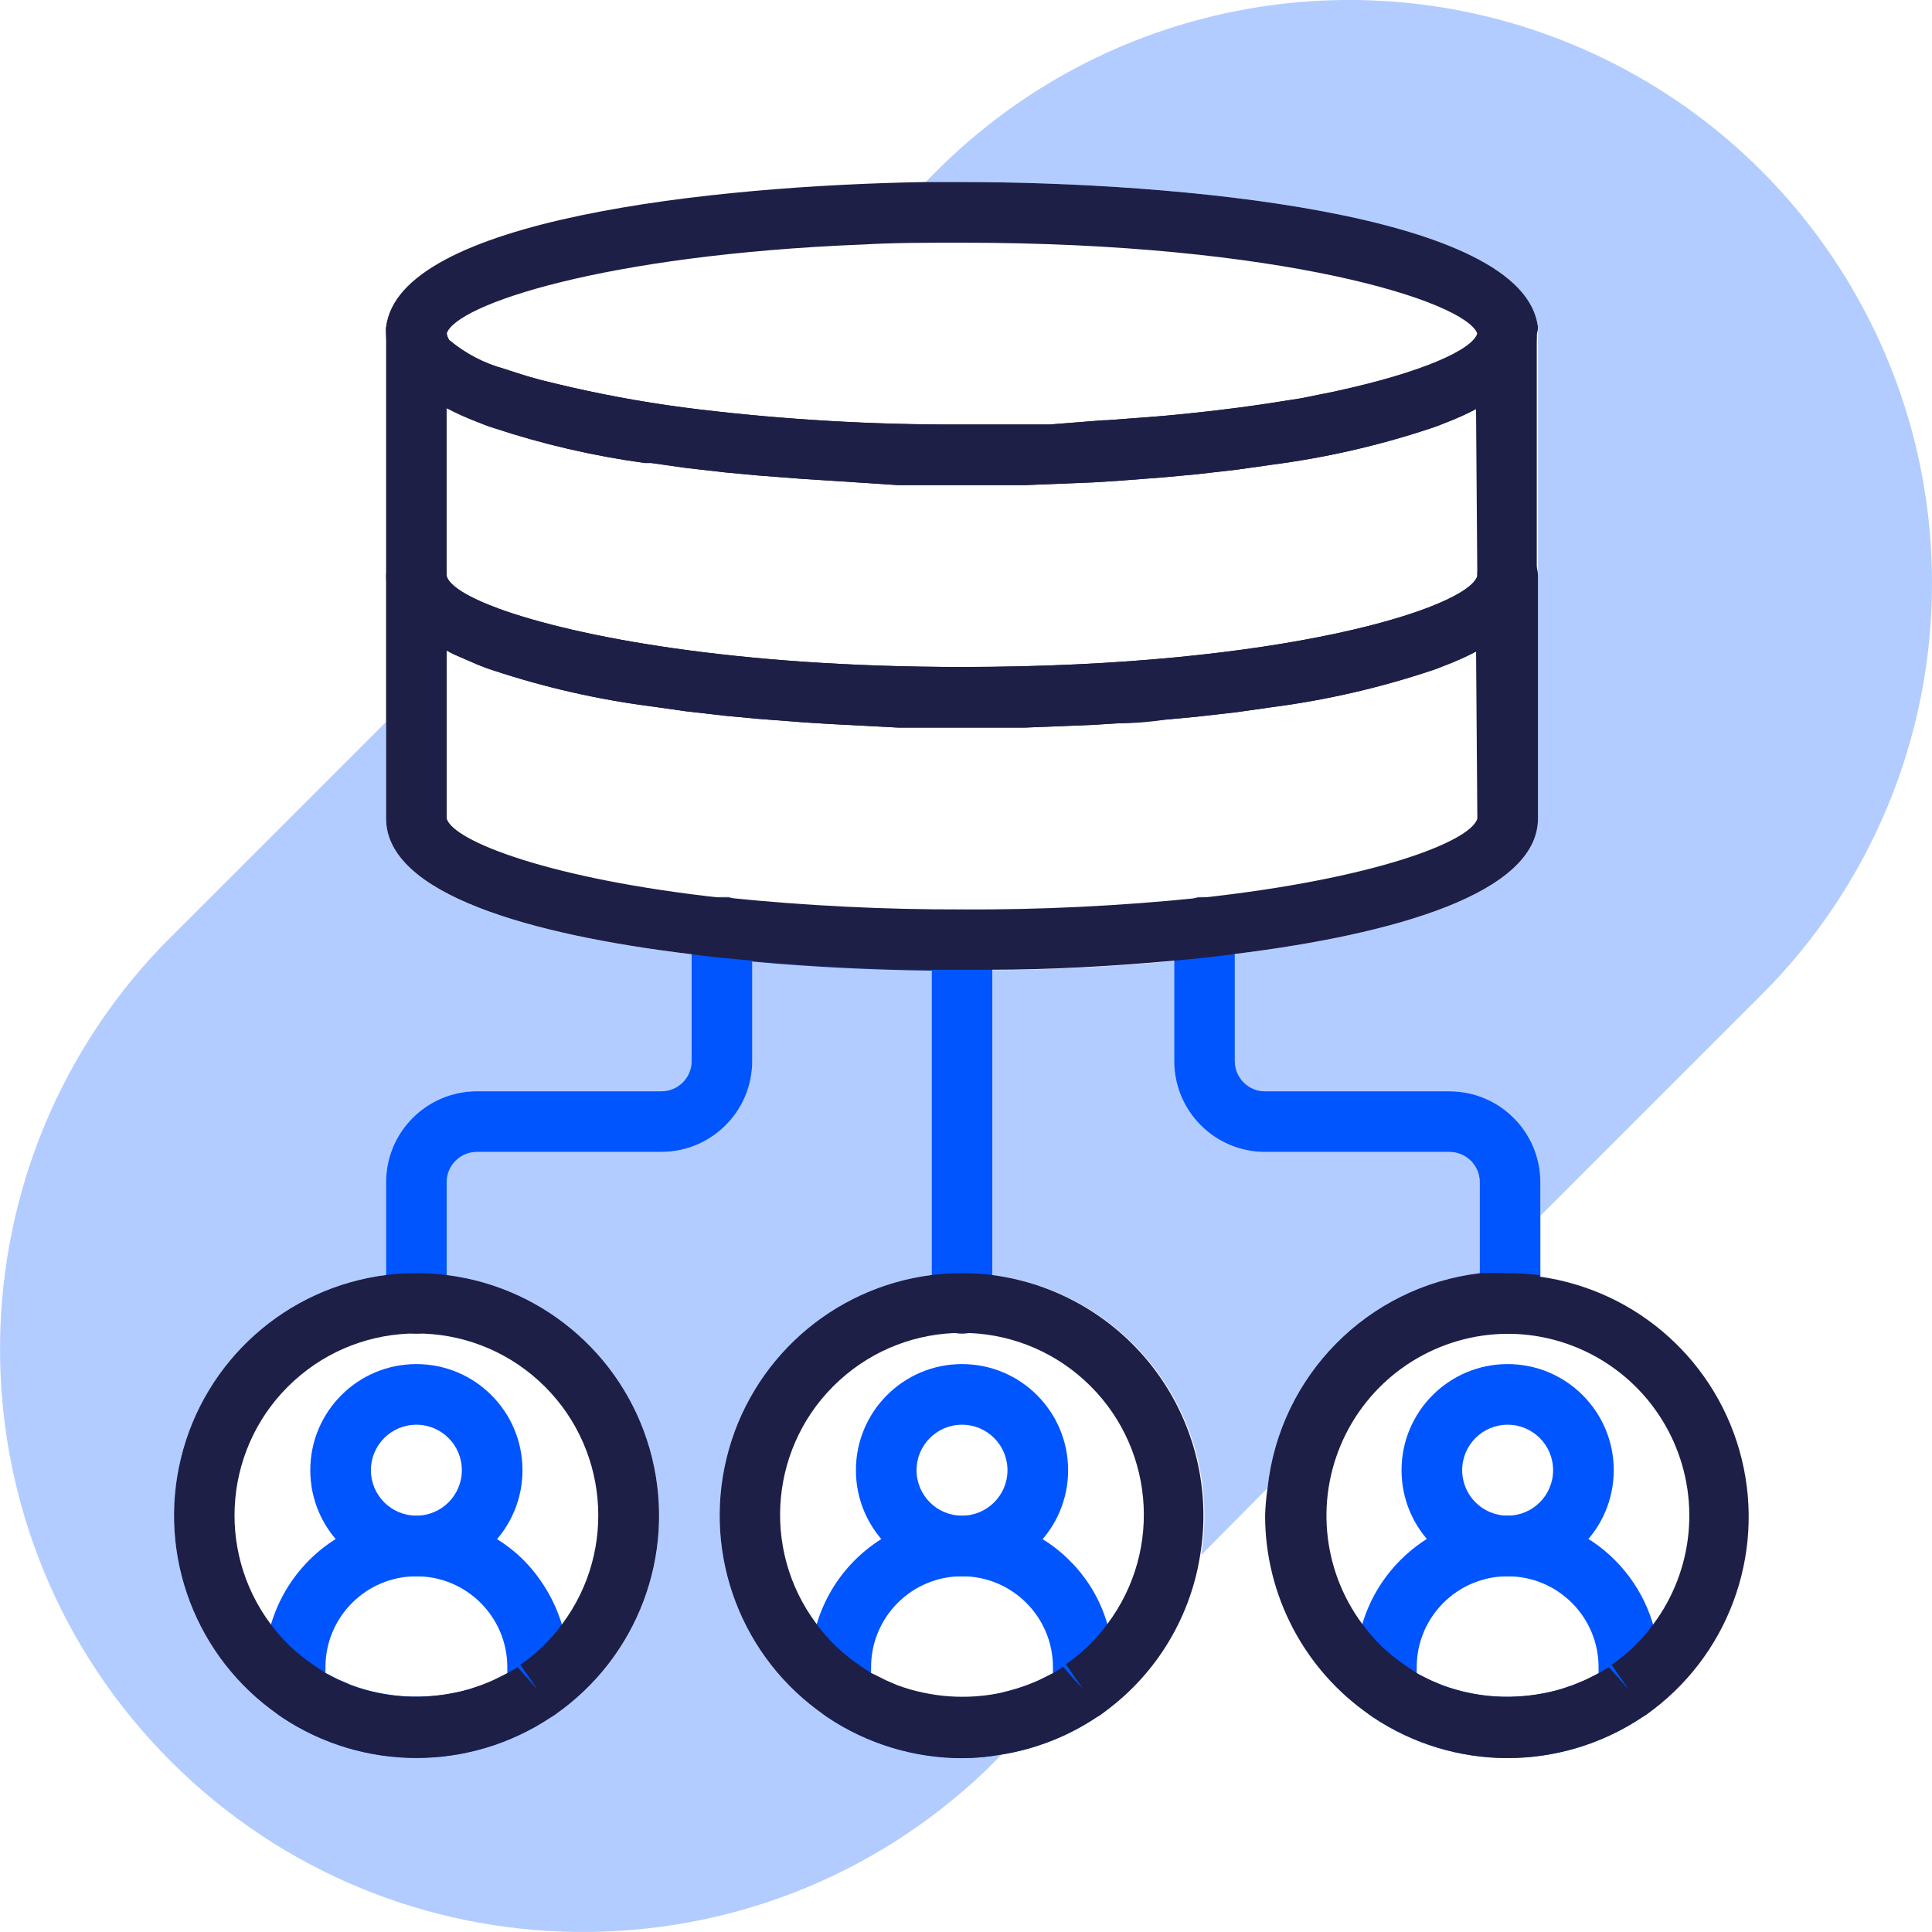
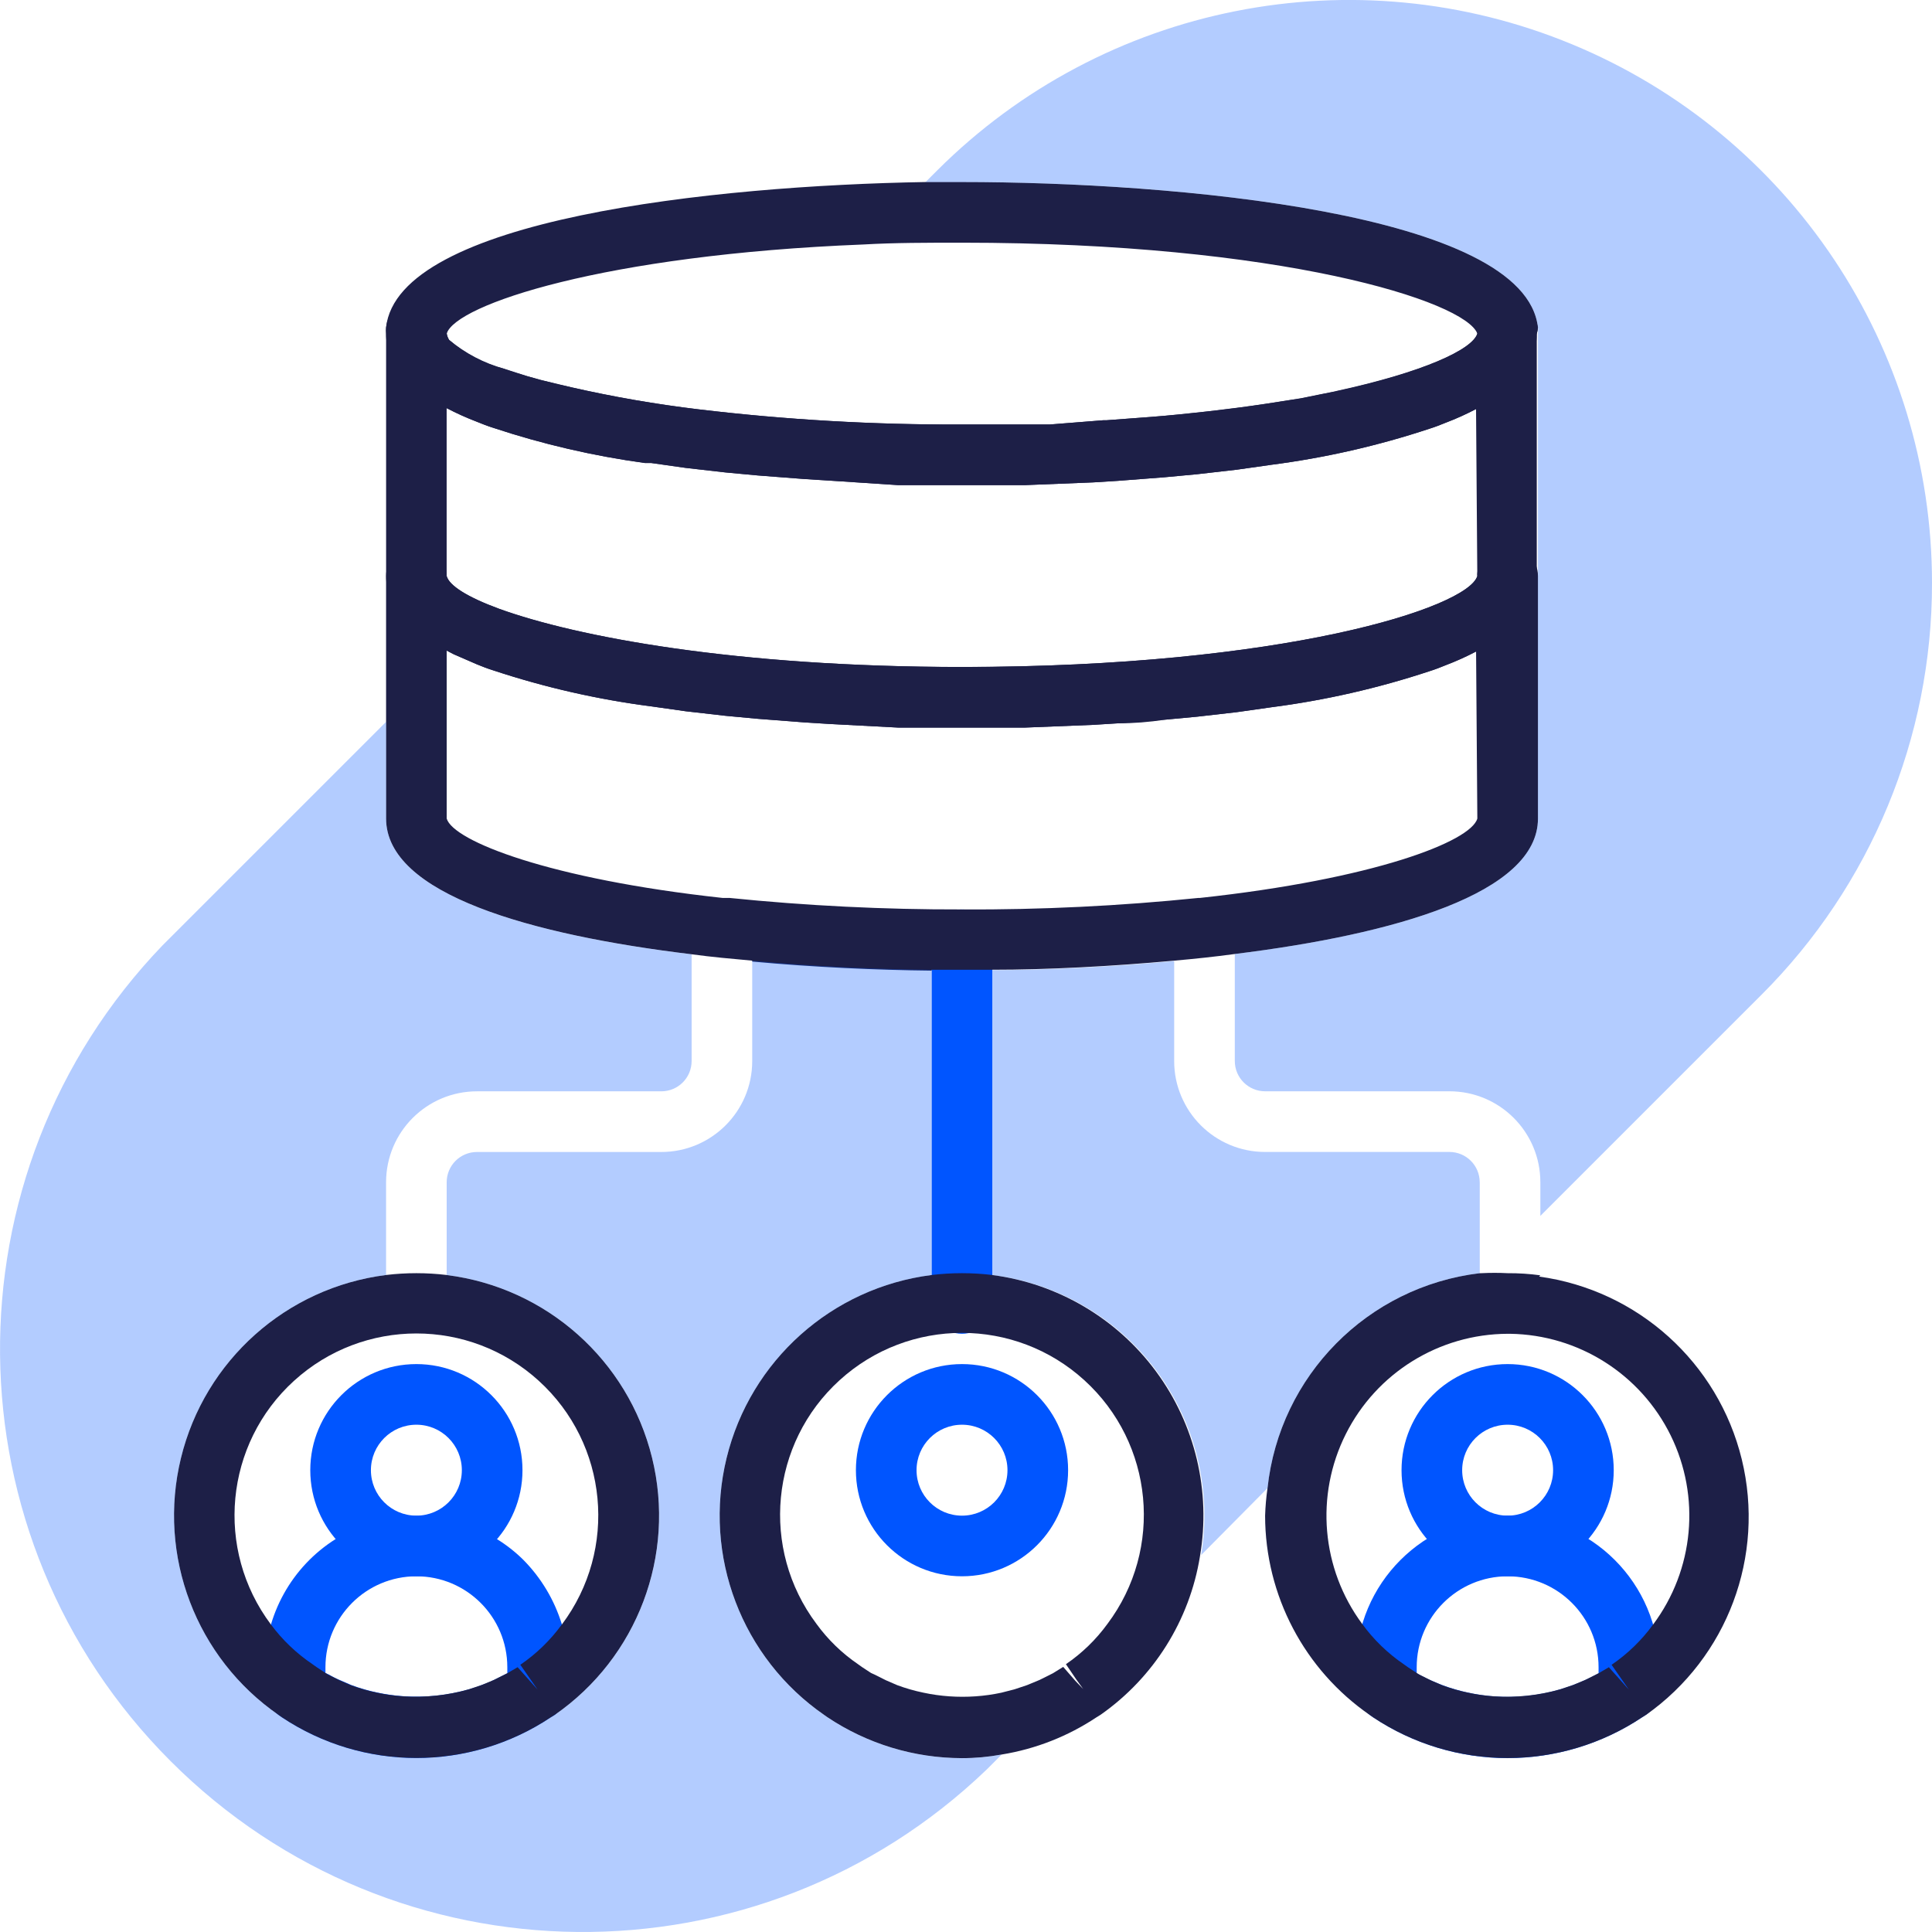
<svg xmlns="http://www.w3.org/2000/svg" height="60" viewBox="0 0 60 60" width="60">
  <g fill="none">
    <g fill="#05f" transform="translate(8.224 27.858)">
      <path d="m21.652 21.095c-1.82 0-3.295-1.475-3.295-3.295 0-1.82 1.475-3.295 3.295-3.295 1.82 0 3.295 1.475 3.295 3.295 0 1.82-1.475 3.295-3.295 3.295zm0-4.707c-.78 0-1.412.632-1.412 1.412s.632 1.412 1.412 1.412c.78 0 1.412-.632 1.412-1.412s-.632-1.412-1.412-1.412z" />
-       <path d="m26.302 23.213c-.14-.998-.607-1.922-1.327-2.626-.25-.248-.528-.466-.828-.65-1.529-.958-3.47-.958-4.999 0-1.37.861-2.202 2.364-2.203 3.982v.697c.017.315.177.606.433.791l.094.066c1.237.827 2.692 1.269 4.18 1.271.414 0.0.826-.038 1.233-.113 1.054-.171 2.058-.566 2.947-1.158l.122-.075c.231-.178.366-.452.367-.744v-.734c.012-.235.006-.472-.019-.706zm-5.074 1.647c-.269-.019-.536-.056-.8-.113-.279-.057-.552-.136-.819-.235l-.348-.151c-.124-.05-.243-.11-.358-.179l-.075-.085v-.179c0-1.56 1.264-2.824 2.824-2.824 1.56 0 2.824 1.264 2.824 2.824v.188l-.414.207c-.125.063-.254.116-.386.16-.129.052-.261.096-.395.132-.663.21-1.358.296-2.052.254z" />
      <path d="m4.707 21.095c-1.82 0-3.295-1.475-3.295-3.295 0-1.82 1.475-3.295 3.295-3.295 1.82 0 3.295 1.475 3.295 3.295 0 1.82-1.475 3.295-3.295 3.295zm0-4.707c-.78 0-1.412.632-1.412 1.412s.632 1.412 1.412 1.412 1.412-.632 1.412-1.412-.632-1.412-1.412-1.412z" />
      <path d="m9.226 22.591c-.23-.755-.641-1.443-1.196-2.005-.25-.248-.528-.466-.828-.65-1.529-.958-3.47-.958-4.999 0-1.37.861-2.202 2.364-2.203 3.982v.697c.017.315.177.606.433.791l.094.066c2.531 1.688 5.829 1.688 8.359 0l.122-.075c.231-.178.366-.452.367-.744v-.734c.011-.447-.04-.894-.151-1.327zm-2.109 1.723c-.125.063-.254.116-.386.16-.129.052-.261.096-.395.132-.919.264-1.888.299-2.824.104-.279-.057-.552-.136-.819-.235l-.348-.151c-.124-.05-.243-.11-.358-.179l-.104-.047v-.179c0-1.56 1.264-2.824 2.824-2.824 1.56 0 2.824 1.264 2.824 2.824v.188z" />
      <path d="m38.597 21.095c-1.82 0-3.295-1.475-3.295-3.295 0-1.82 1.475-3.295 3.295-3.295s3.295 1.475 3.295 3.295c0 1.82-1.475 3.295-3.295 3.295zm0-4.707c-.78 0-1.412.632-1.412 1.412s.632 1.412 1.412 1.412 1.412-.632 1.412-1.412-.632-1.412-1.412-1.412z" />
      <path d="m38.597 26.743c-1.488-.001-2.943-.444-4.18-1.271l-.094-.066c-.256-.185-.416-.475-.433-.791v-.697c0-2.599 2.107-4.707 4.707-4.707s4.707 2.107 4.707 4.707v.697c.001.301-.143.585-.386.762l-.141.094c-1.237.827-2.692 1.269-4.18 1.271zm-2.824-2.636c1.756.979 3.893.979 5.648 0v-.188c0-1.56-1.264-2.824-2.824-2.824s-2.824 1.264-2.824 2.824z" />
      <path d="m22.593 1.327v11.296c0 .52-.421.941-.941.941-.52 0-.941-.421-.941-.941v-11.296c0-.52.421-.941.941-.941.52 0 .941.421.941.941z" />
-       <path d="m15.137.941v4.151c0 1.56-1.264 2.824-2.824 2.824h-5.724c-.52 0-.941.421-.941.941v3.765c0 .52-.421.941-.941.941-.52 0-.941-.421-.941-.941v-3.765c0-1.56 1.264-2.824 2.824-2.824h5.724c.52 0 .941-.421.941-.941v-4.151c0-.52.421-.941.941-.941h.207c.438.099.745.493.734.941z" />
-       <path d="m39.613 8.858v3.765c0 .52-.421.941-.941.941s-.941-.421-.941-.941v-3.765c0-.52-.421-.941-.941-.941h-5.724c-1.56 0-2.824-1.264-2.824-2.824v-4.151c-.009-.454.308-.85.753-.941h.188c.52 0 .941.421.941.941v4.151c0 .52.421.941.941.941h5.724c1.56 0 2.824 1.264 2.824 2.824z" />
    </g>
    <g fill="#1d1f47">
      <path d="m47.762 10.171c-.386-3.577-11.353-4.518-17.886-4.518h-1.13c-6.59.113-16.39 1.148-16.757 4.518-.005.063-.005.126 0 .188 0 .941.715 1.704 1.883 2.316.305.16.619.301.941.424.16.066.329.132.508.188 1.532.508 3.108.873 4.707 1.092h.198l1.064.151 1.233.141 1.007.094 1.469.113.753.047 2.146.141h1.036 1.883 1.007l2.128-.085.753-.047 1.469-.113 1.007-.094 1.233-.141 1.064-.151c1.67-.216 3.316-.591 4.914-1.12.179-.056.348-.122.508-.188.322-.122.636-.264.941-.424 1.167-.612 1.883-1.374 1.883-2.316.019-.071.032-.143.038-.217zm-6.27 1.977-.518.104-.555.113-1.13.179c-.565.085-1.167.169-1.807.235-.64.066-1.13.122-1.732.169l-1.393.104h-.094l-1.666.132c-.838 0-1.779 0-2.721 0-2.734.011-5.466-.146-8.181-.471-1.332-.159-2.655-.389-3.963-.687-.32-.069-.634-.144-.941-.226l-.405-.113c-.264-.075-.508-.151-.734-.235-.63-.162-1.213-.468-1.704-.894-.041-.059-.067-.127-.075-.198.273-.894 4.876-2.447 12.935-2.767.97-.056 1.996-.056 3.069-.056 9.903 0 15.627 1.817 16.004 2.824-.151.489-1.666 1.195-4.406 1.788z" />
      <path d="m47.762 10.171c-.091-.445-.487-.762-.941-.753-.485-.002-.893.364-.941.847-.005.031-.005.063 0 .094-.151.499-1.666 1.205-4.406 1.798l-.518.104-.555.113-1.111.169c-.574.085-1.167.16-1.807.235-.64.075-1.13.122-1.732.169l-1.393.104h-.094l-1.666.132c-.838 0-1.779 0-2.721 0-2.734.011-5.466-.146-8.181-.471-1.332-.159-2.655-.389-3.963-.687l-.941-.226-.405-.113-.734-.235c-.625-.175-1.205-.479-1.704-.894-.037-.061-.062-.128-.075-.198.052-.52-.327-.983-.847-1.035-.52-.052-.984.327-1.036.847-.005.063-.005.126 0 .188v7.53c0 .941.715 1.704 1.883 2.316l.217.113.715.311c.16.066.329.132.508.188 1.598.529 3.244.905 4.914 1.12l1.064.151 1.233.141 1.007.094 1.469.113.753.047 2.146.113h1.036 1.883 1.007l2.128-.085.753-.047c.49 0 .979-.038 1.469-.113l1.007-.094 1.233-.141 1.064-.151c1.67-.216 3.316-.591 4.914-1.12.179-.056.348-.122.508-.188.322-.122.636-.264.941-.424 1.167-.612 1.883-1.374 1.883-2.316v-7.559c.018-.062.03-.125.038-.188zm-1.883 7.719c-.301.988-6.034 2.824-16.004 2.824-7.051 0-11.984-.941-14.375-1.807-.998-.367-1.553-.725-1.629-1.017v-5.215c.305.16.619.301.941.424.16.066.329.132.508.188 1.532.508 3.108.873 4.707 1.092h.198l1.064.151 1.233.141 1.007.094 1.469.113.753.047 2.146.141h1.036 1.883 1.007l2.128-.085.753-.047 1.469-.113 1.007-.094 1.233-.141 1.064-.151c1.67-.216 3.316-.591 4.914-1.12.179-.056.348-.122.508-.188.322-.122.636-.264.941-.424z" />
      <path d="m22.646 27.886c.43.106.728.498.715.941v1.035c1.939.179 3.869.264 5.573.282v-.96c0-.52.421-.941.941-.941-2.415.006-4.828-.114-7.23-.358zm24.175-10.938c-.485-.002-.893.364-.941.847-.006.031-.006.063 0 .094-.301.988-6.034 2.824-16.004 2.824-7.051 0-11.984-.941-14.375-1.807-.998-.367-1.553-.725-1.629-1.017 0-.52-.421-.941-.941-.941-.52 0-.941.421-.941.941v7.53c0 2.353 4.5 3.615 9.489 4.217.621.085 1.252.141 1.883.198 1.939.179 3.869.264 5.573.282h1.883c1.723 0 3.69-.104 5.648-.282.631-.056 1.261-.122 1.883-.207 4.952-.612 9.414-1.883 9.414-4.208v-7.53c0-.52-.421-.941-.941-.941zm-.941 8.472c-.198.715-3.22 1.883-8.614 2.466h-.047c-2.44.25-4.891.369-7.343.358-2.415.006-4.828-.114-7.23-.358h-.207c-5.375-.584-8.369-1.77-8.567-2.466v-5.215l.217.113.715.311c.16.066.329.132.508.188 1.598.529 3.244.905 4.914 1.12l1.064.151 1.233.141 1.007.094 1.469.113.753.047 2.146.113h1.036 1.883 1.007l2.128-.085.753-.047 1.469-.113 1.007-.094 1.233-.141 1.064-.151c1.67-.216 3.316-.591 4.914-1.12.179-.056.348-.122.508-.188.322-.122.636-.264.941-.424z" />
      <path d="m30.817 39.596c-.625-.075-1.257-.075-1.883 0-3.097.392-5.631 2.654-6.37 5.687s.469 6.207 3.038 7.981l.094.066c1.237.827 2.692 1.269 4.18 1.271.414 0.0.826-.038 1.233-.113 1.054-.171 2.058-.566 2.947-1.158l.122-.075c1.652-1.157 2.766-2.932 3.088-4.923.345-2.019-.148-4.092-1.364-5.74-1.217-1.648-3.053-2.73-5.084-2.995zm2.579 12.604-.377-.433-.32.198-.414.207-.386.16-.395.132-.405.104c-.264.057-.531.094-.8.113-.273.019-.546.019-.819 0-.269-.019-.536-.056-.8-.113-.279-.057-.552-.136-.819-.235l-.348-.151-.358-.179-.104-.047-.273-.179-.132-.094c-.499-.34-.935-.764-1.29-1.252-1.748-2.33-1.437-5.607.718-7.567 2.155-1.96 5.447-1.96 7.601 0 2.155 1.96 2.466 5.237.718 7.567-.355.488-.791.912-1.29 1.252l.32.471.217.301z" />
      <path d="m13.872 39.596c-.625-.075-1.257-.075-1.883 0-3.097.392-5.631 2.654-6.37 5.687-.739 3.033.469 6.207 3.038 7.981l.094.066c2.531 1.688 5.829 1.688 8.359 0l.122-.075c2.563-1.779 3.764-4.955 3.018-7.985s-3.283-5.286-6.379-5.673zm3.577 10.853c-.355.488-.791.912-1.29 1.252l.537.772-.621-.697-.32.188-.414.207-.386.16-.395.132c-.667.189-1.361.262-2.052.217-.269-.019-.536-.056-.8-.113-.279-.057-.552-.136-.819-.235l-.348-.151-.358-.179-.075-.047-.273-.179-.132-.094c-.497-.335-.933-.752-1.29-1.233-1.748-2.33-1.437-5.607.718-7.567 2.155-1.96 5.447-1.96 7.601 0 2.155 1.96 2.466 5.237.718 7.567z" />
      <path d="m47.837 39.606c-.337-.046-.677-.068-1.017-.066-.27-.014-.54-.014-.81 0h-.056c-3.483.418-6.216 3.186-6.59 6.674-.041.284-.066.57-.075.857.002 2.474 1.22 4.79 3.257 6.194l.094.066c2.531 1.688 5.829 1.688 8.359 0l.122-.075c2.526-1.784 3.704-4.932 2.971-7.936-.734-3.005-3.23-5.255-6.294-5.675zm3.502 10.844c-.355.488-.791.912-1.29 1.252l.537.772-.621-.697-.32.188-.414.207-.386.16-.395.132c-.667.189-1.361.262-2.052.217-.269-.019-.536-.056-.8-.113-.279-.057-.552-.136-.819-.235l-.348-.151-.358-.179-.075-.047-.273-.179-.132-.094c-.499-.34-.935-.764-1.29-1.252-1.267-1.711-1.464-3.989-.509-5.893s2.899-3.108 5.028-3.116h.075c2.122.031 4.048 1.249 4.986 3.153.937 1.904.728 4.173-.543 5.874z" />
    </g>
    <path d="m60 18.106c.006 4.799-1.901 9.403-5.3 12.792l-6.863 6.862v-1.045c0-1.56-1.264-2.824-2.824-2.824h-5.724c-.52 0-.941-.421-.941-.941v-3.323c4.952-.612 9.414-1.883 9.414-4.208v-15.061c.005-.063.005-.126 0-.188-.386-3.577-11.353-4.518-17.886-4.518h-1.13l.358-.358c5.18-5.173 12.965-6.718 19.728-3.914 6.762 2.804 11.17 9.405 11.168 16.725z" fill="#05f" opacity=".3" />
    <path d="m31.109 54.488-.461.461c-7.107 6.831-18.375 6.719-25.345-.251-6.971-6.97-7.082-18.236-.251-25.343l6.938-6.937v3.003c0 2.353 4.5 3.615 9.489 4.217v3.313c0 .52-.421.941-.941.941h-5.724c-1.56 0-2.824 1.264-2.824 2.824v2.88c-3.097.392-5.631 2.654-6.37 5.687-.739 3.033.469 6.207 3.038 7.981l.094.066c2.531 1.688 5.829 1.688 8.359 0l.122-.075c2.563-1.779 3.764-4.955 3.018-7.985s-3.283-5.286-6.379-5.673v-2.88c0-.52.421-.941.941-.941h5.724c1.56 0 2.824-1.264 2.824-2.824v-3.116c1.939.179 3.869.264 5.573.282v9.479c-3.097.392-5.631 2.654-6.37 5.687s.469 6.207 3.038 7.981l.094.066c1.237.827 2.692 1.269 4.18 1.271.414 0.0.826-.038 1.233-.113z" fill="#05f" opacity=".3" />
    <path d="m45.955 36.716v2.824c-3.483.418-6.216 3.186-6.59 6.674l-2.062 2.08c.333-2.019-.17-4.087-1.393-5.728-1.224-1.641-3.062-2.713-5.093-2.969v-9.47c1.723 0 3.69-.104 5.648-.282v3.106c0 1.56 1.264 2.824 2.824 2.824h5.724c.52 0 .941.421.941.941z" fill="#05f" opacity=".3" />
  </g>
</svg>